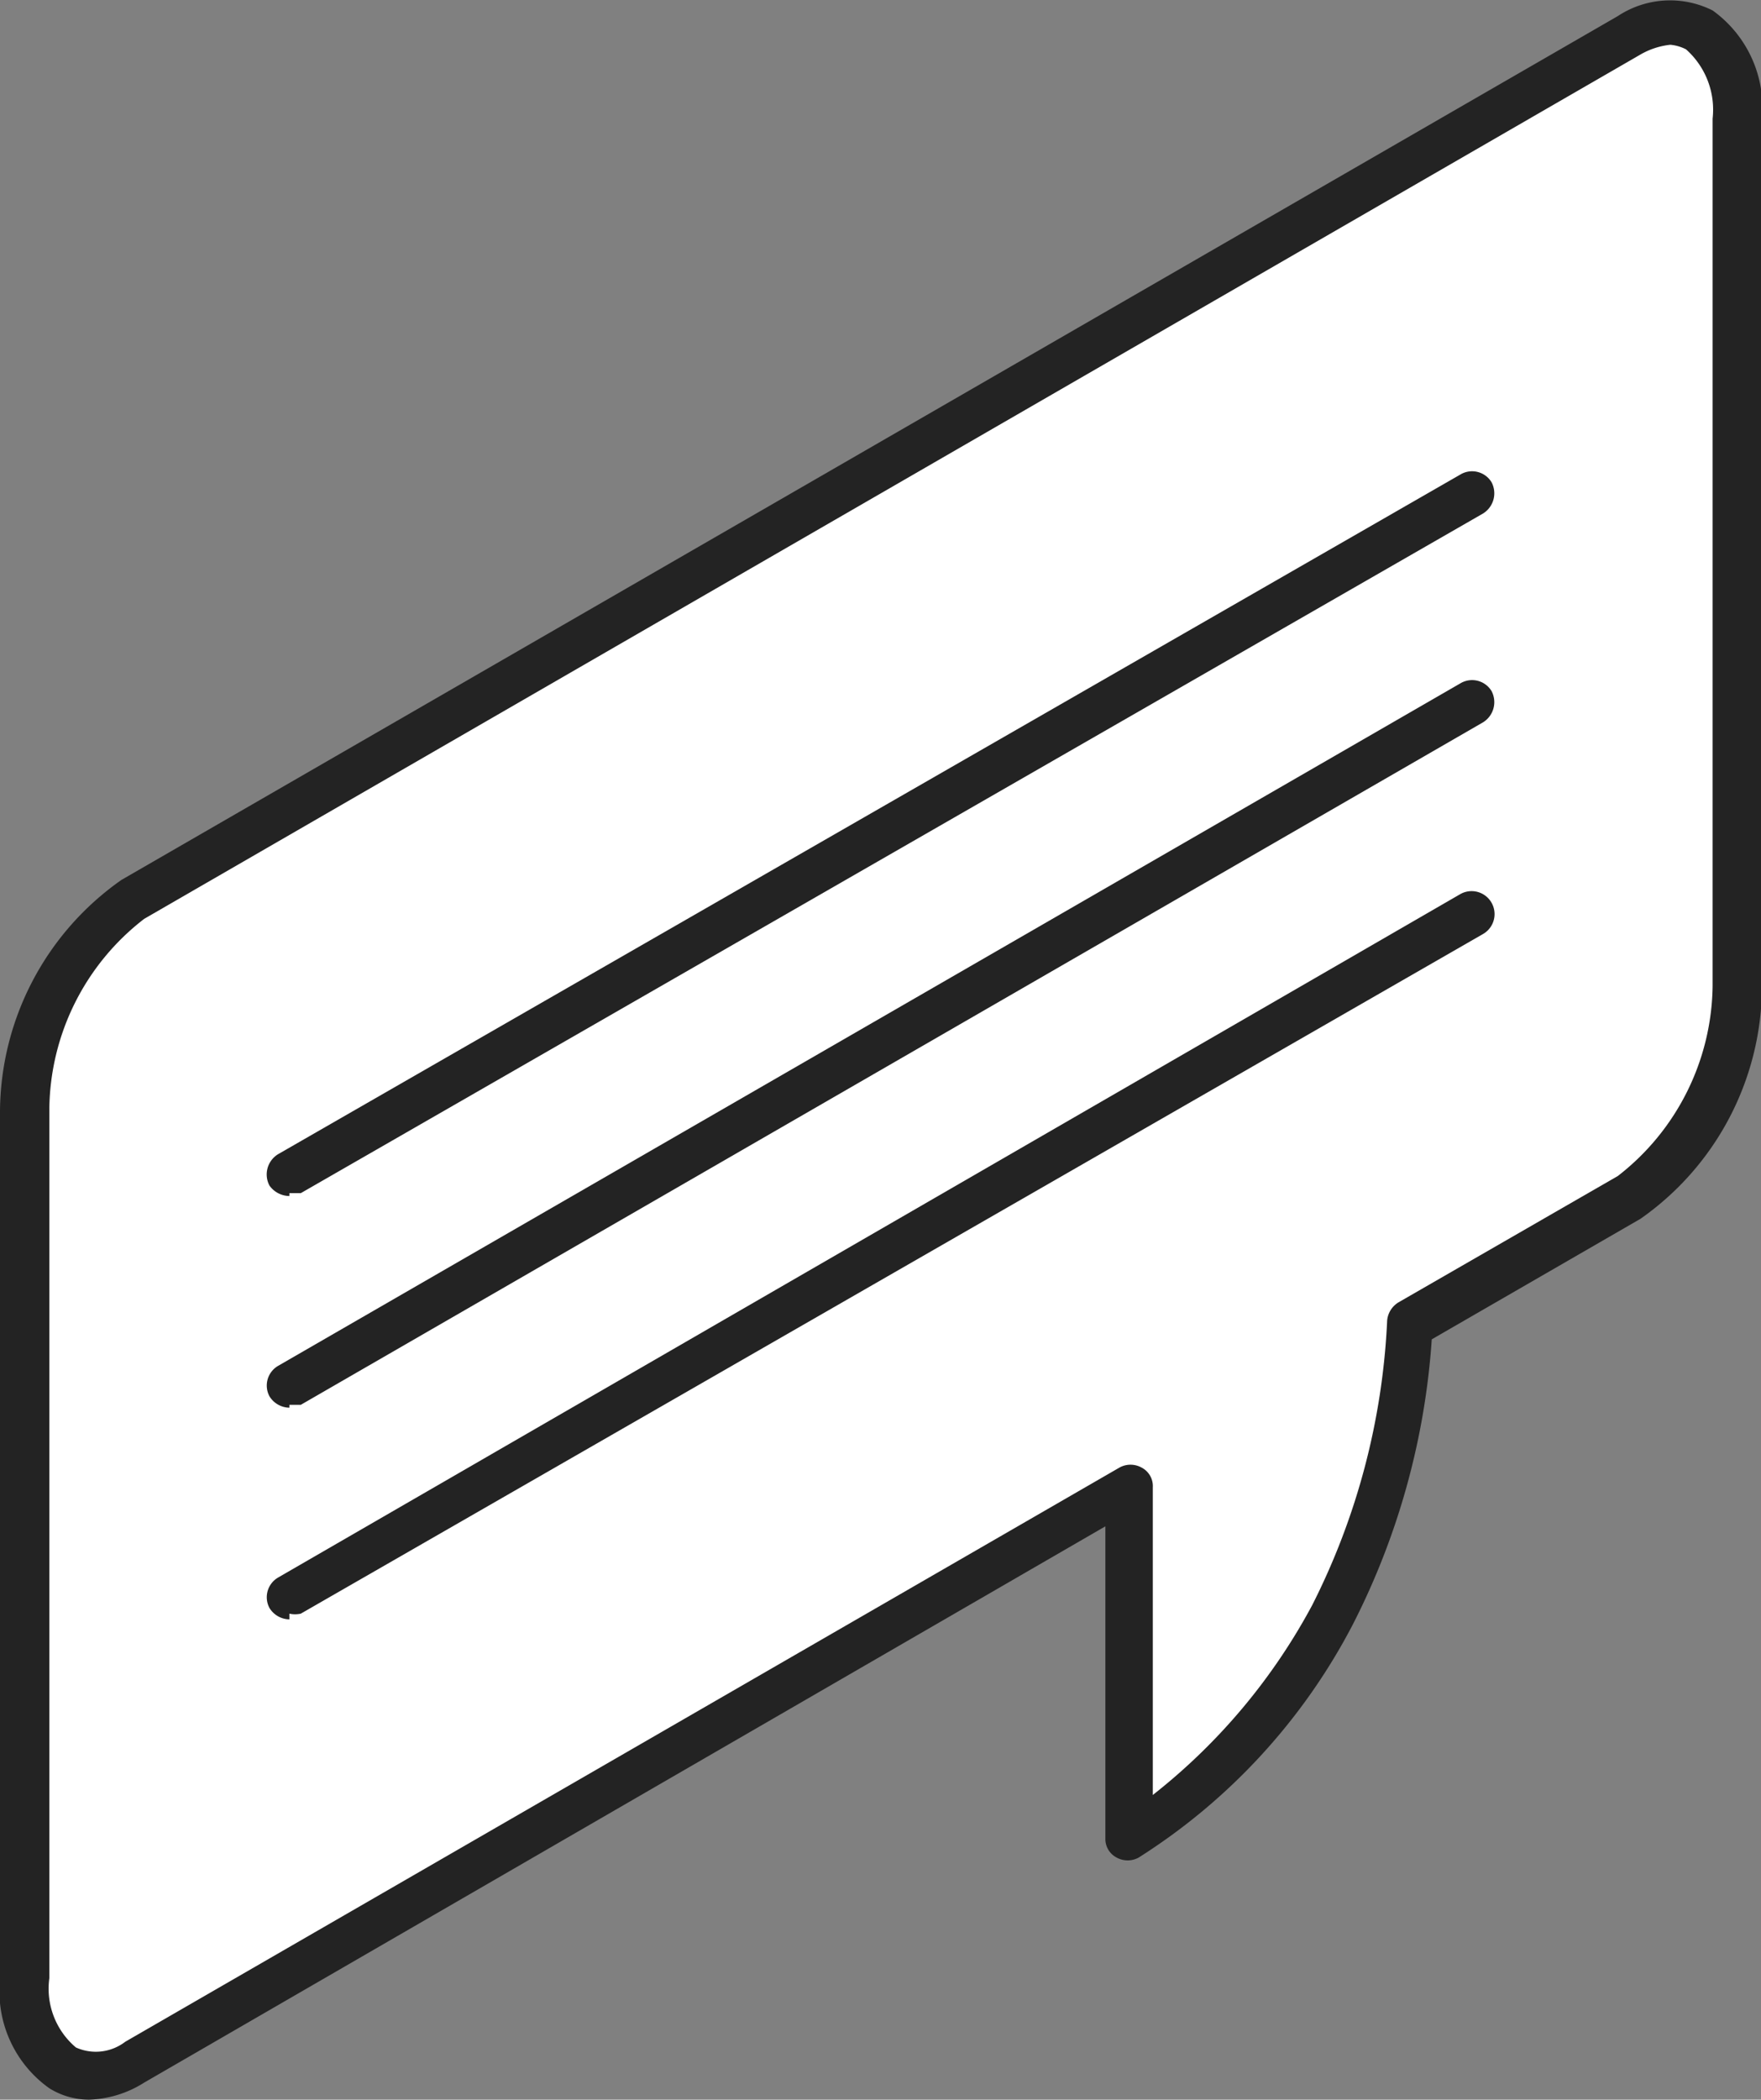
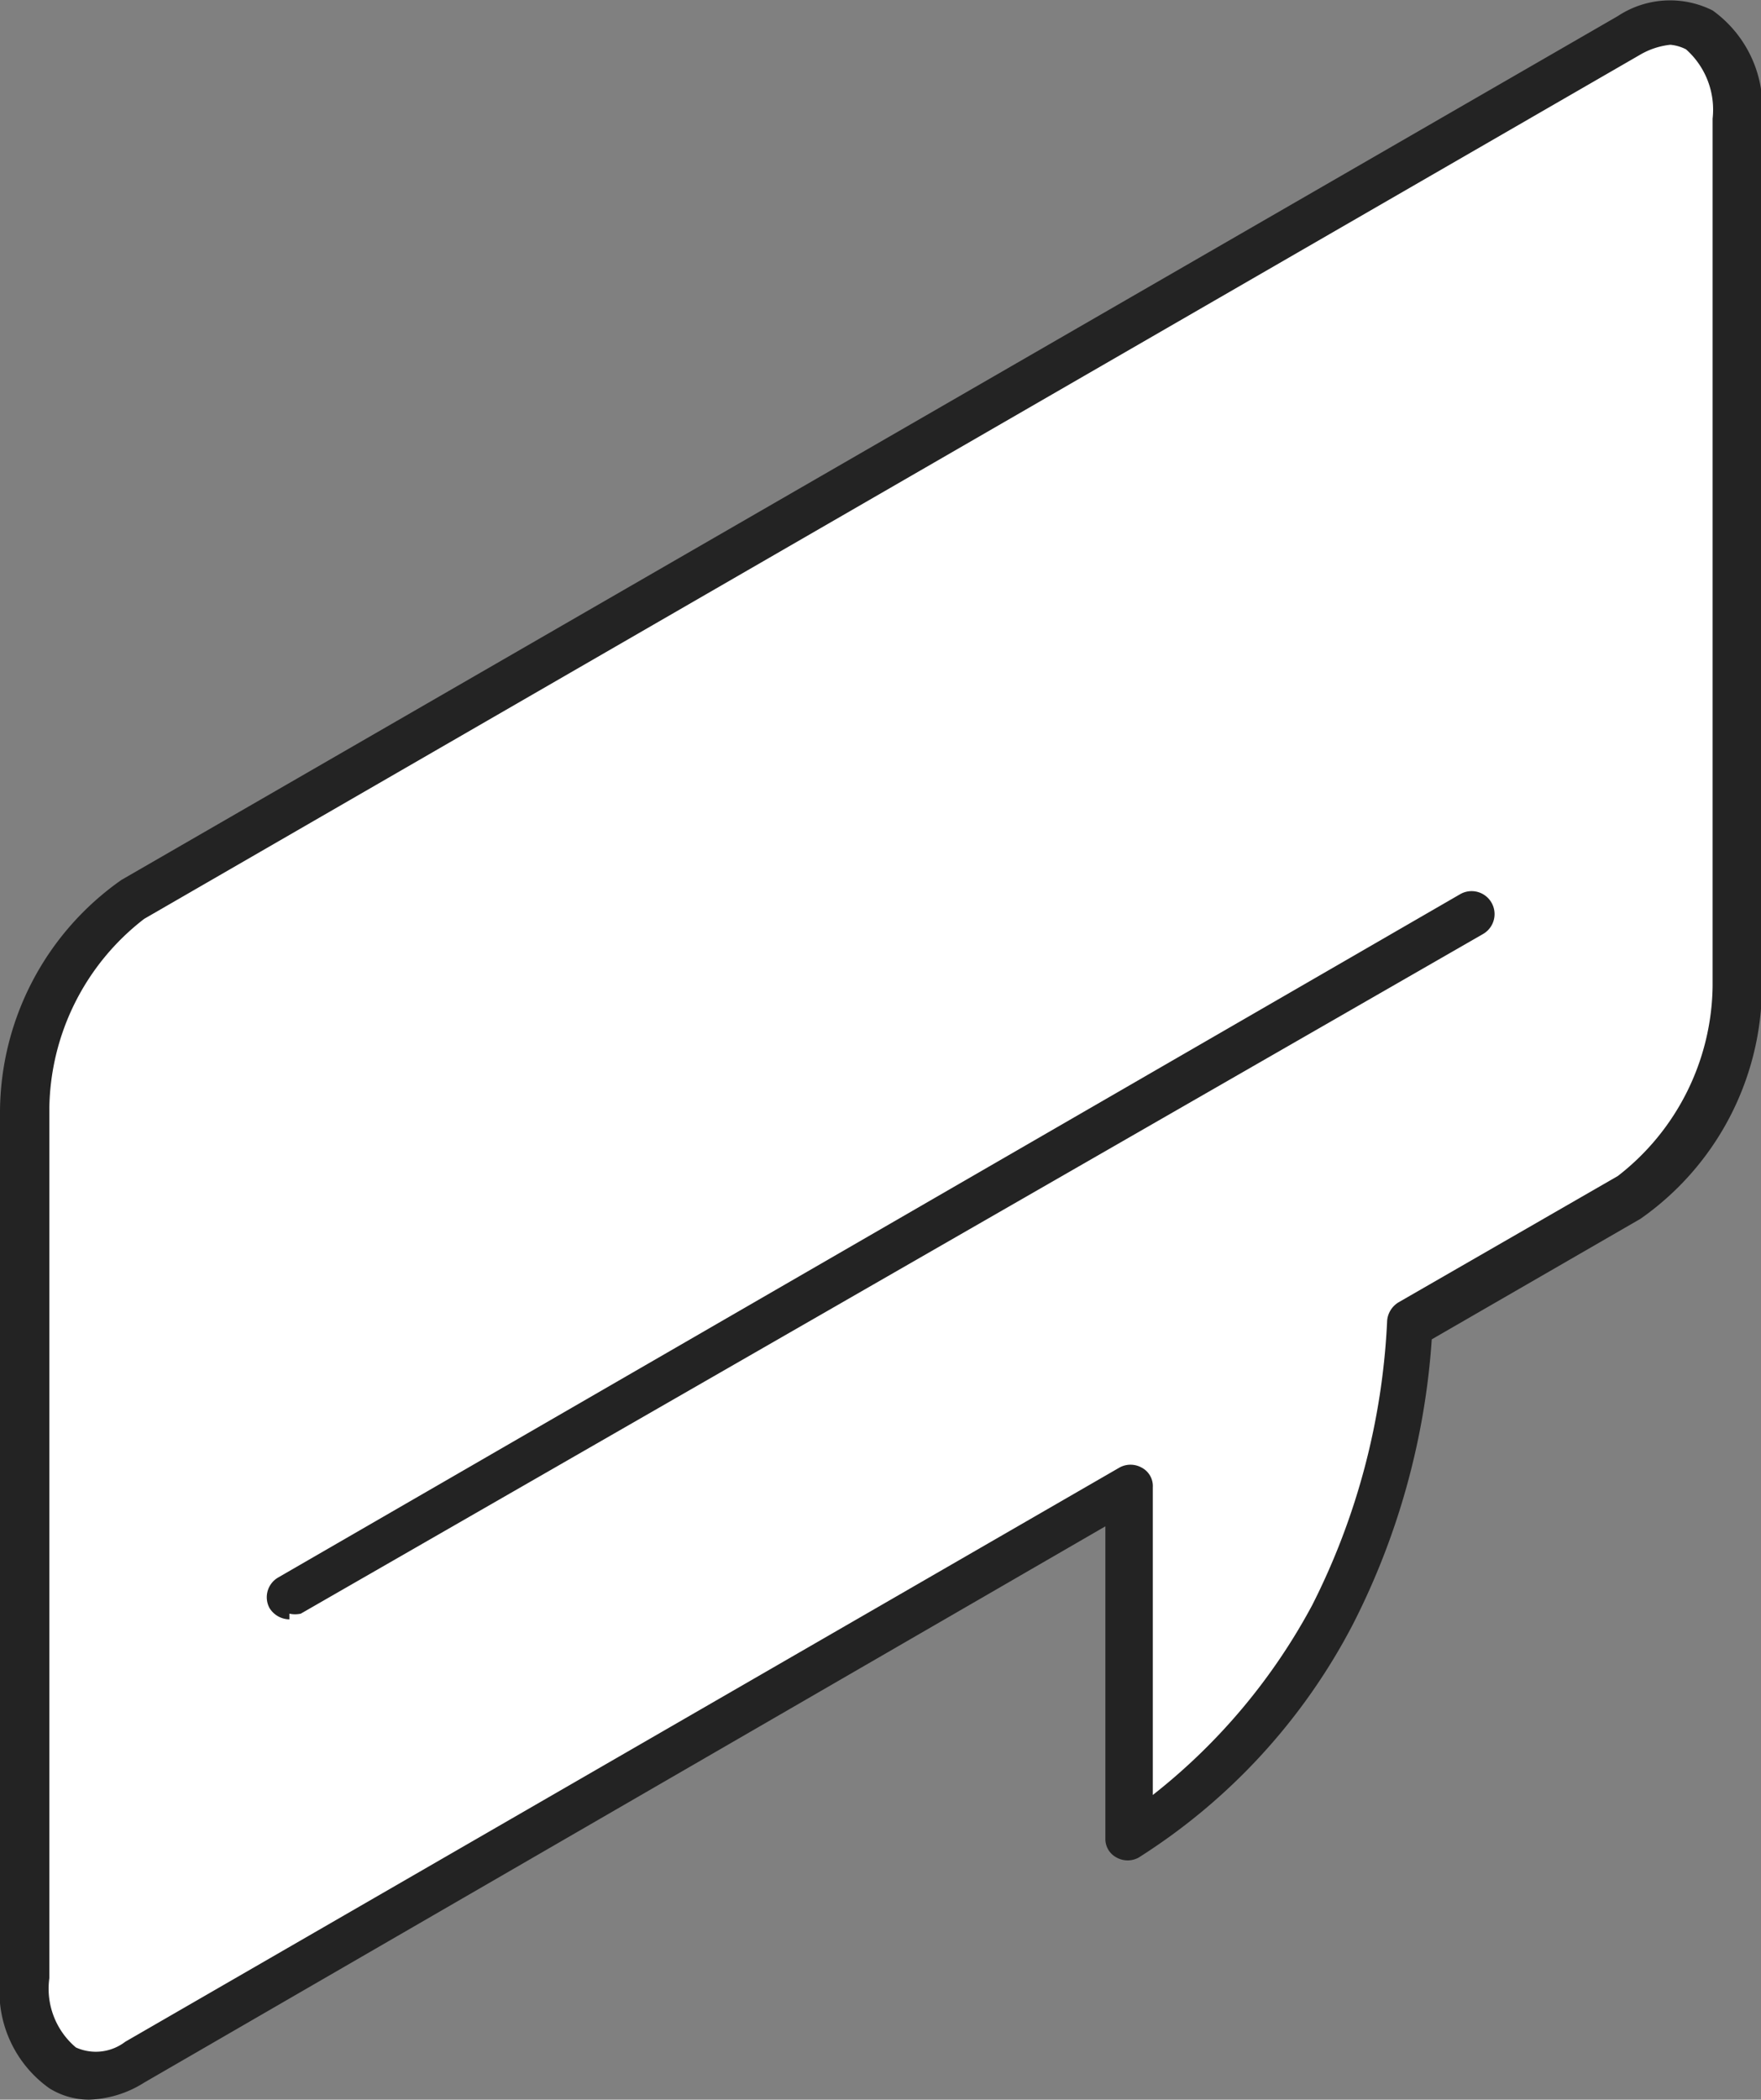
<svg xmlns="http://www.w3.org/2000/svg" viewBox="0 0 18.56 22.12">
  <rect x="0" y="0" width="18.56" height="22.12" fill="#808080" stroke="none" />
  <defs>
    <style>.cls-1{fill:#fff;}.cls-2{fill:#232323;}</style>
  </defs>
  <g id="レイヤー_2" data-name="レイヤー 2">
    <g id="レイヤー_1-2" data-name="レイヤー 1">
      <path class="cls-1" d="M14.86,14h0A7.67,7.67,0,0,1,14,17a6.33,6.33,0,0,1-2.12,2.35v-3.7L1.4,21.74c-.64.37-1.16,0-1.16-.88V11.7A2.78,2.78,0,0,1,1.4,9.48L17.16.38c.64-.37,1.17,0,1.17.87v9.17a2.8,2.8,0,0,1-1.17,2.22Z" />
      <path class="cls-2" d="M.94,22.12A.79.79,0,0,1,.52,22,1.25,1.25,0,0,1,0,20.86V11.7A3,3,0,0,1,1.28,9.27L17.05.17a1,1,0,0,1,1-.06,1.26,1.26,0,0,1,.52,1.14v9.17a3,3,0,0,1-1.28,2.42l-2.2,1.27a7.74,7.74,0,0,1-.83,3A6.4,6.4,0,0,1,12,19.57a.24.24,0,0,1-.23,0,.22.22,0,0,1-.12-.2V16.08L1.52,21.94a1.15,1.15,0,0,1-.58.18M17.62.47a.8.8,0,0,0-.34.11L1.52,9.68a2.56,2.56,0,0,0-1,2v9.16a.81.81,0,0,0,.28.73.51.51,0,0,0,.52-.06L11.8,15.46a.24.24,0,0,1,.23,0,.22.22,0,0,1,.12.21v3.24a6.36,6.36,0,0,0,1.68-2,7.37,7.37,0,0,0,.79-3,.25.25,0,0,1,.12-.19l2.31-1.33a2.57,2.57,0,0,0,1-2V1.25a.85.85,0,0,0-.28-.73.45.45,0,0,0-.19-.05" />
-       <path class="cls-2" d="M3.05,12.6a.26.26,0,0,1-.21-.11.25.25,0,0,1,.09-.33L15.39,5a.24.24,0,0,1,.33.08.25.25,0,0,1-.09.33L3.17,12.57l-.12,0" />
-       <path class="cls-2" d="M3.05,14.83a.25.25,0,0,1-.21-.12.24.24,0,0,1,.09-.32L15.39,7.2a.24.24,0,0,1,.33.08.25.25,0,0,1-.09.33L3.17,14.8l-.12,0" />
      <path class="cls-2" d="M3.05,17.06a.25.25,0,0,1-.21-.12.24.24,0,0,1,.09-.32l12.46-7.2a.24.24,0,1,1,.24.42L3.17,17a.27.27,0,0,1-.12,0" />
    </g>
  </g>
</svg>